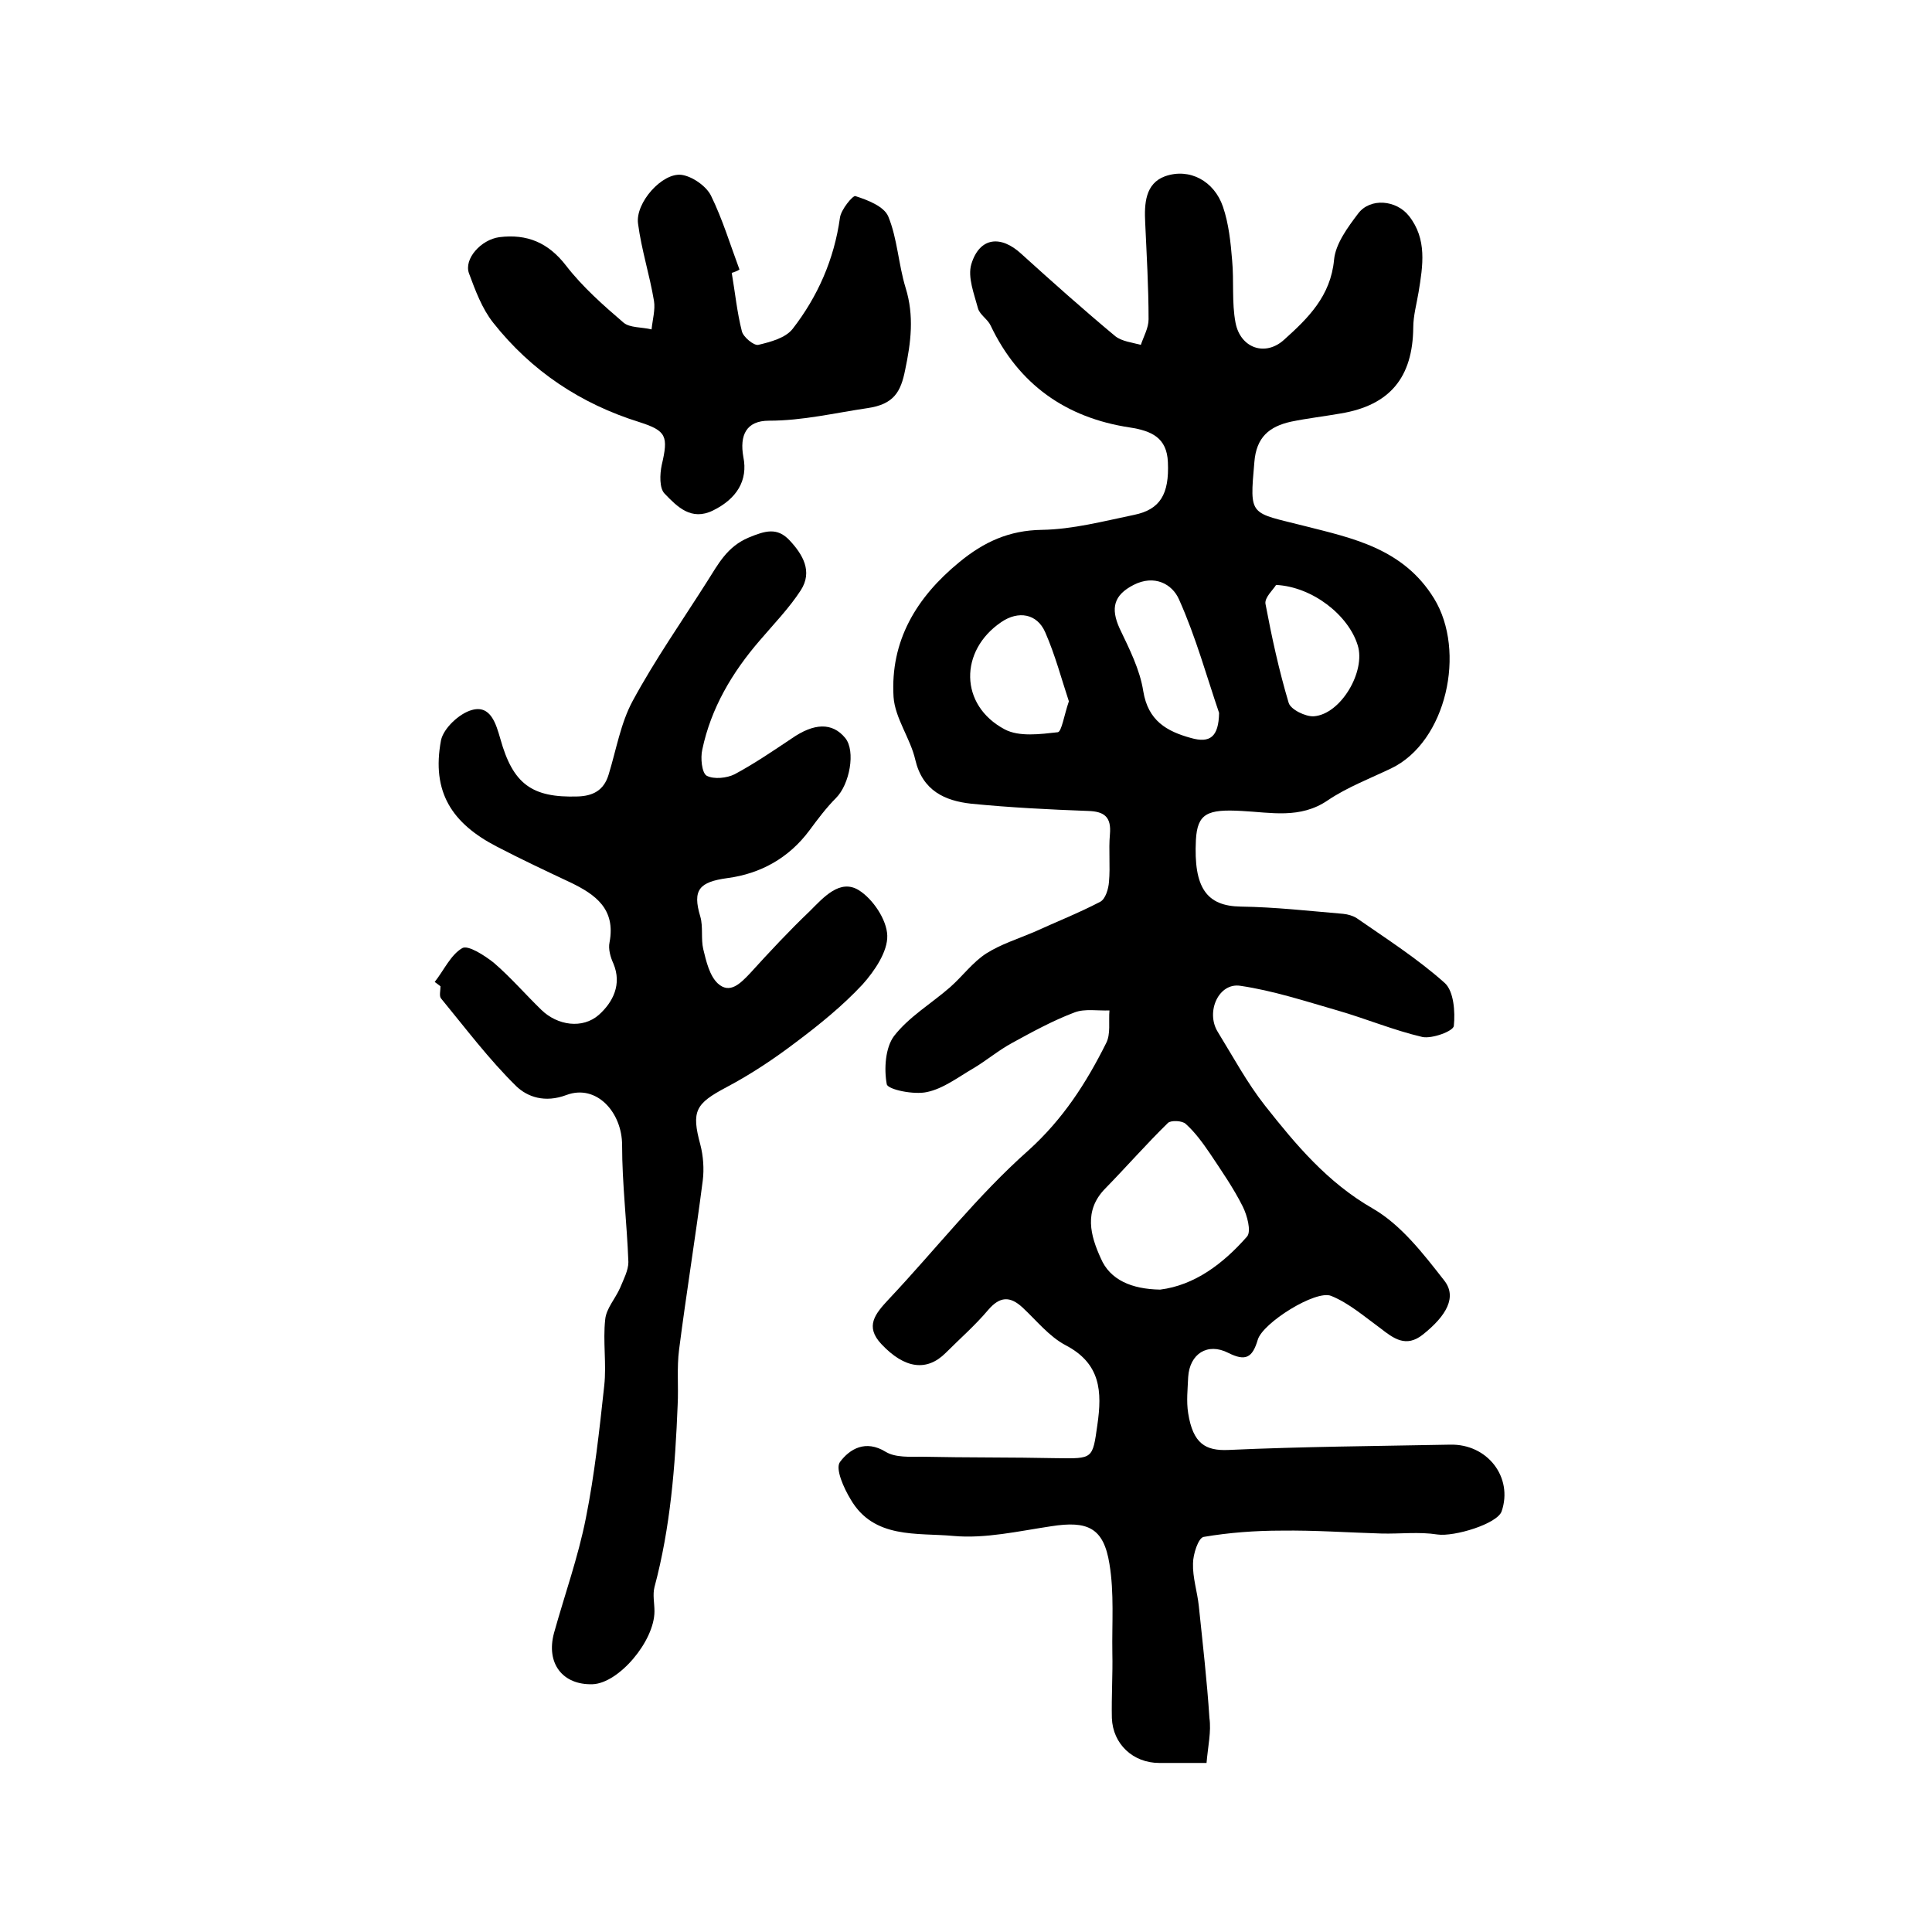
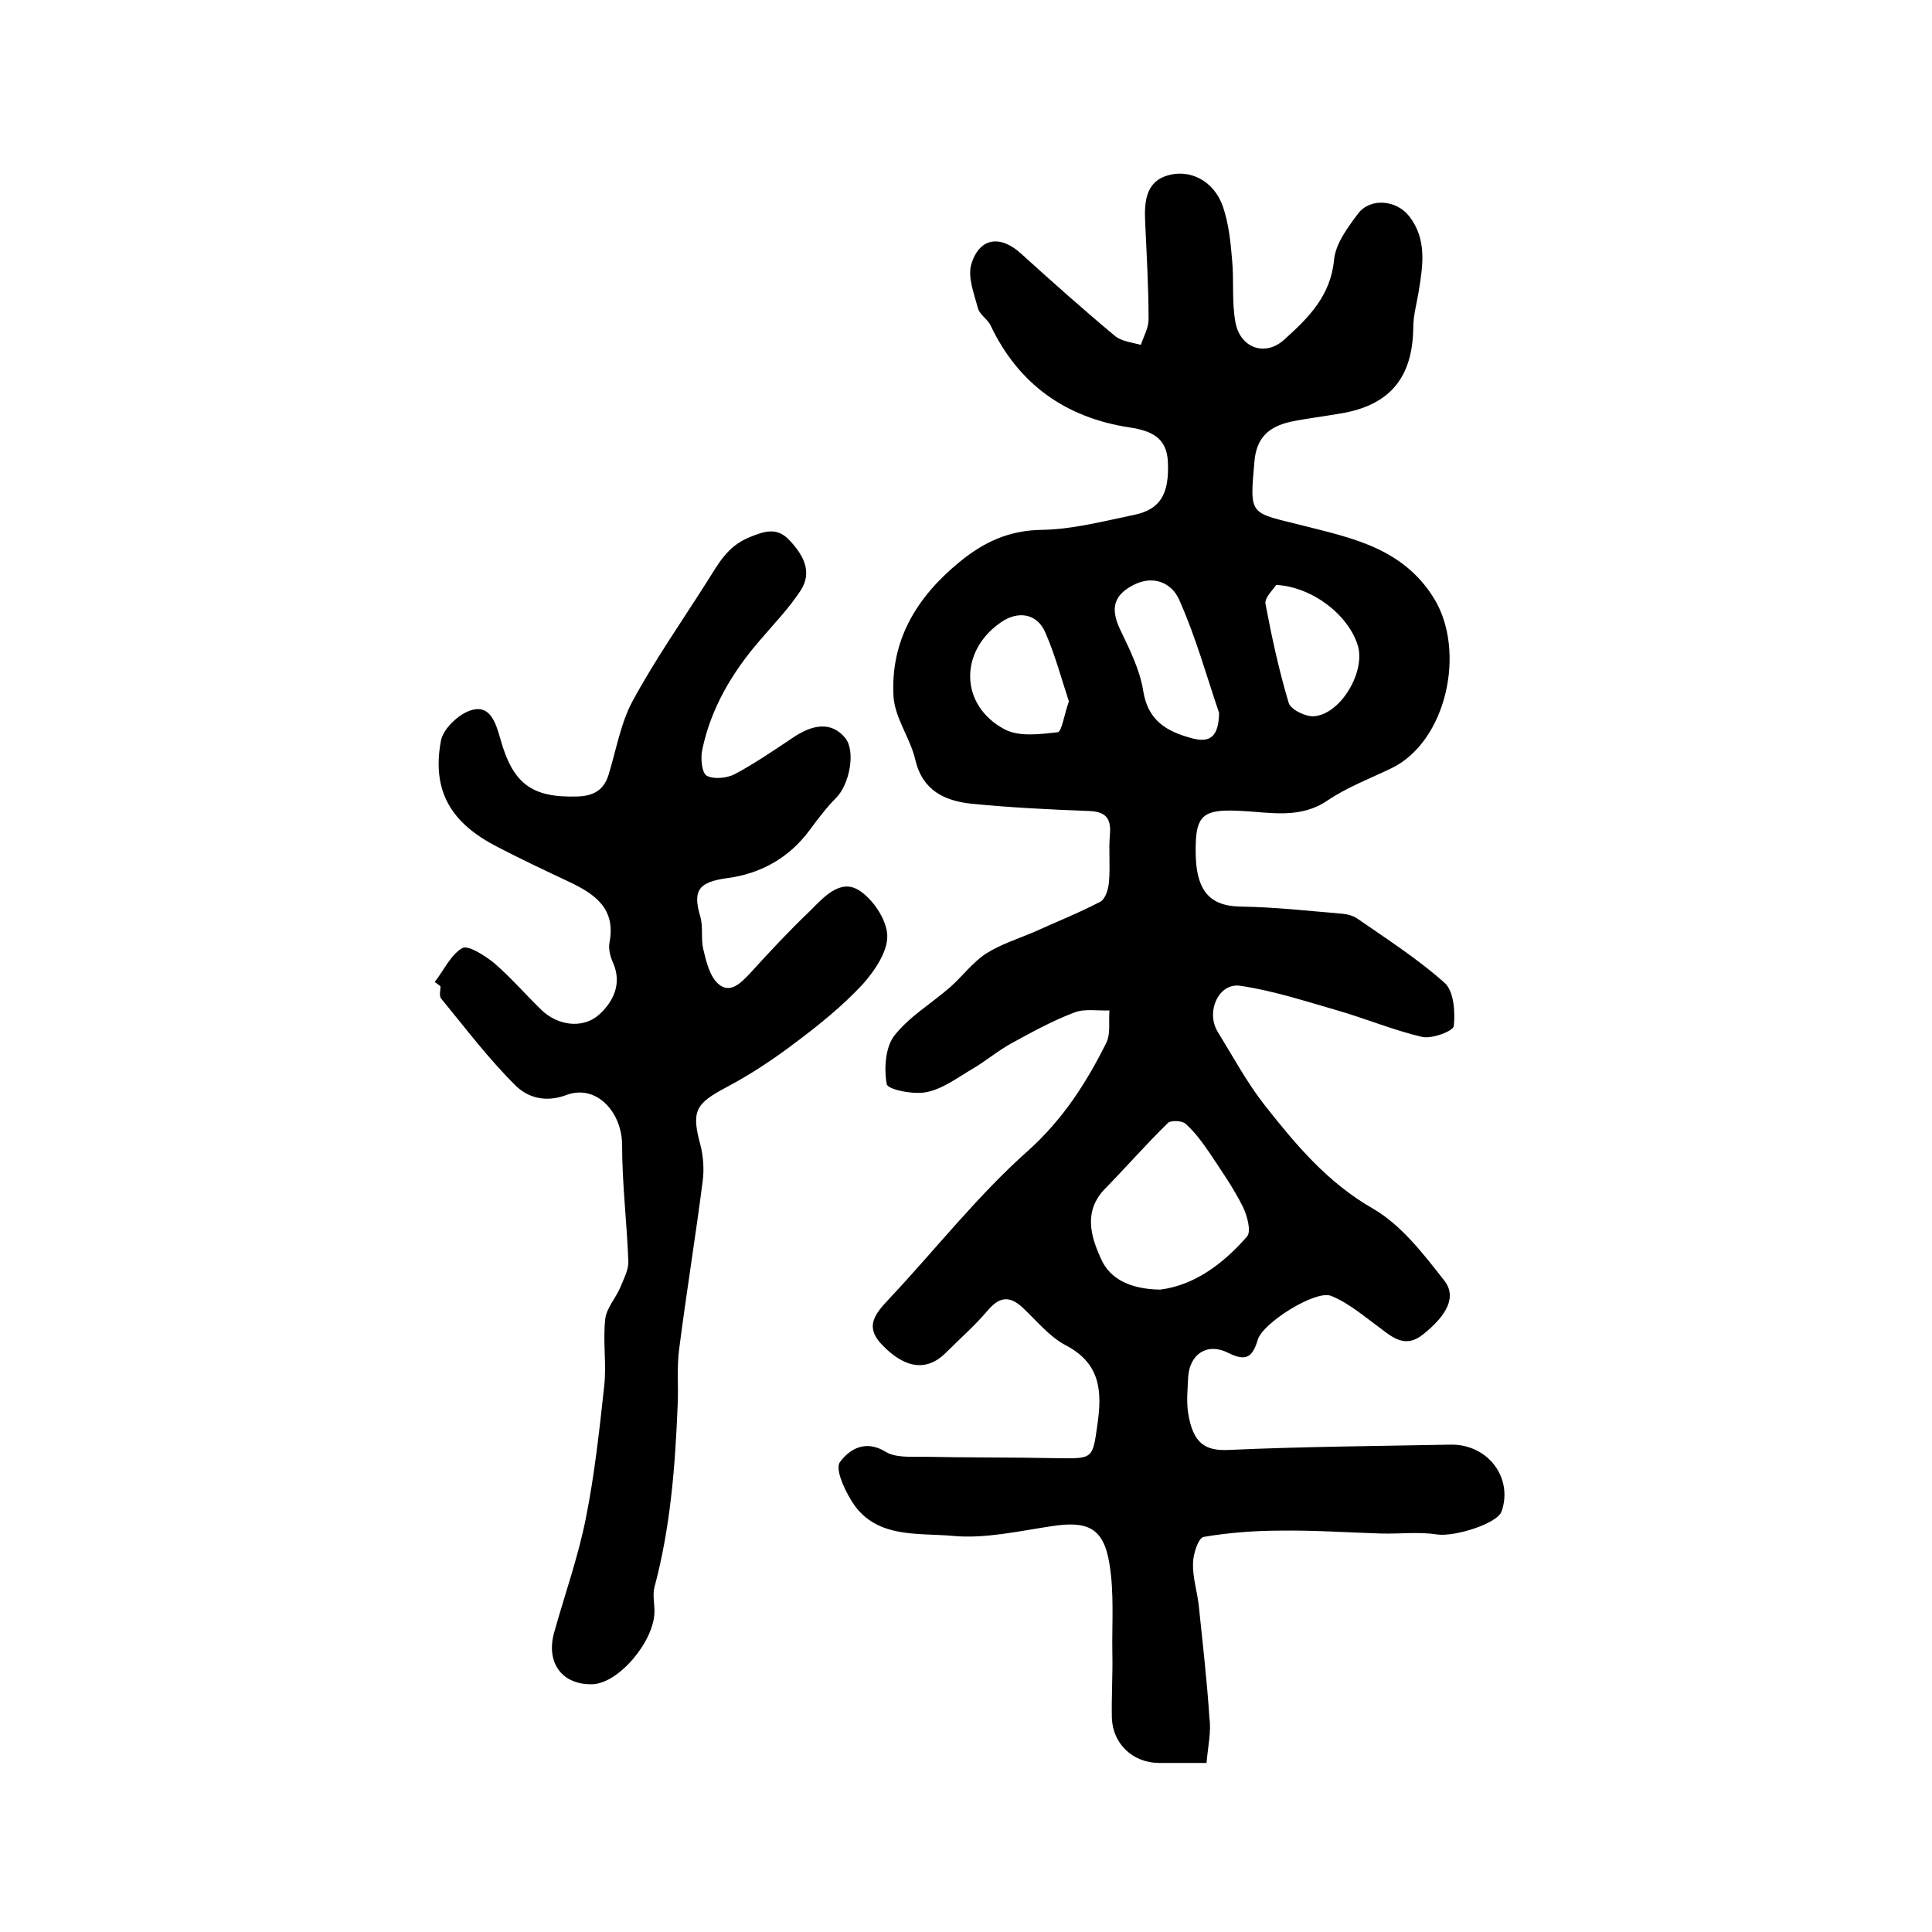
<svg xmlns="http://www.w3.org/2000/svg" version="1.1" id="图层_1" x="0px" y="0px" viewBox="0 0 400 400" style="enable-background:new 0 0 400 400;" xml:space="preserve">
  <style type="text/css">
	.st0{fill:#FFFFFF;}
</style>
  <g>
    <path d="M249.8,365c-3.8,0-6.8,0-9.8,0c-5.4,0-9.6-3.9-9.8-9.3c-0.1-4.5,0.2-9,0.1-13.5c-0.1-6.1,0.4-12.4-0.6-18.4   c-1.2-7.5-4.5-9-12.1-7.8c-6.7,1-13.6,2.6-20.2,2c-7.5-0.7-16.5,0.7-21.3-7.6c-1.4-2.3-3.2-6.3-2.2-7.7c2-2.7,5.3-4.7,9.5-2.1   c2,1.2,5,1,7.5,1c9.3,0.2,18.6,0.1,27.9,0.3c7.5,0.1,7.4,0.2,8.4-6.9c1-6.9,0.7-12.7-6.6-16.5c-3.4-1.8-6-5.1-8.9-7.8   c-2.6-2.4-4.7-2.3-7.1,0.5c-2.7,3.2-5.8,5.9-8.8,8.9c-3.9,3.9-8.5,3.3-13.3-1.8c-3.5-3.7-1.3-6.3,1.5-9.3   c9.7-10.3,18.4-21.5,28.9-30.8c7.2-6.5,12-14,16.1-22.2c1-1.9,0.5-4.5,0.7-6.8c-2.4,0.1-5.1-0.4-7.2,0.4c-4.5,1.7-8.7,4-12.9,6.3   c-2.8,1.5-5.4,3.7-8.1,5.3c-3.1,1.8-6.2,4.2-9.6,4.9c-2.7,0.6-8-0.5-8.3-1.6c-0.6-3.2-0.3-7.6,1.5-10c3.1-4,7.7-6.7,11.6-10.1   c2.6-2.3,4.7-5.2,7.5-7c3-1.9,6.5-3,9.8-4.4c4.6-2.1,9.4-4,13.8-6.3c1.1-0.6,1.7-2.7,1.8-4.1c0.3-3.3-0.1-6.6,0.2-9.9   c0.3-3.5-1.1-4.7-4.5-4.8c-8.1-0.3-16.1-0.7-24.2-1.5c-5.5-0.6-10.1-2.7-11.6-9.1c-1-4.4-4.2-8.6-4.5-13   c-0.7-11.6,4.7-20.6,13.6-27.9c5.1-4.2,10.3-6.6,17.1-6.7c6.4-0.1,12.8-1.8,19.1-3.1c5.4-1.1,7.3-4.3,7-10.9   c-0.2-5.1-3.4-6.5-7.9-7.2c-13.2-2-23-8.9-28.8-21.1c-0.6-1.3-2.2-2.2-2.6-3.5c-0.8-3-2.2-6.5-1.4-9.2c1.7-5.6,6.1-6.1,10.4-2.1   c6.4,5.8,12.8,11.5,19.4,17c1.4,1.1,3.5,1.3,5.3,1.8c0.6-1.8,1.6-3.5,1.6-5.3c0-6.7-0.4-13.3-0.7-20c-0.2-3.9,0-8.1,4.1-9.6   c5.1-1.8,10.2,1,12,6.3c1.2,3.5,1.6,7.4,1.9,11.1c0.4,4.3-0.1,8.7,0.7,12.9c1,5.3,6.2,7.1,10.1,3.5c4.9-4.4,9.6-9,10.3-16.5   c0.3-3.3,2.8-6.7,5-9.6c2.5-3.3,7.9-2.8,10.5,0.5c3.8,4.8,2.9,10.3,2,15.8c-0.4,2.4-1.1,4.9-1.1,7.3c-0.1,10.3-4.8,16.1-15,17.8   c-3.4,0.6-6.9,1-10.3,1.7c-4.5,1-7.2,3.2-7.6,8.4c-1,11.4-1,10.3,10.4,13.2c9.8,2.5,20.4,4.6,26.8,15c6.7,10.9,2.6,29.7-8.9,35.2   c-4.4,2.1-9.1,3.9-13.1,6.6c-5.7,3.9-11.8,2.5-17.8,2.2c-7.1-0.4-9.2,0.5-9.5,6c-0.5,9.9,2.2,13.7,9.3,13.8   c7.1,0.1,14.1,0.9,21.2,1.5c1,0.1,2,0.4,2.8,0.9c6.2,4.3,12.6,8.4,18.2,13.4c1.9,1.7,2.2,6,1.9,8.9c-0.1,1.1-4.5,2.7-6.5,2.3   c-6-1.4-11.7-3.8-17.6-5.5c-6.6-1.9-13.3-4.1-20.1-5.1c-4.5-0.7-7.2,5.4-4.7,9.5c3.2,5.2,6.1,10.6,9.8,15.3   c6.4,8.1,12.9,15.9,22.3,21.3c5.9,3.4,10.5,9.4,14.8,14.9c2.7,3.4,0.5,7.3-4.4,11.2c-3.5,2.8-6.1,0.8-8.8-1.3   c-3.3-2.4-6.5-5.2-10.2-6.7c-3.2-1.3-14.2,5.6-15.2,9.1c-1.1,3.7-2.5,4.5-6.1,2.7c-4.3-2.2-8,0.2-8.3,5c-0.1,2.5-0.4,5,0,7.5   c1,6.3,3.6,7.8,8.3,7.6c15.3-0.7,30.6-0.8,45.9-1.1c7.8-0.2,13.1,6.8,10.7,13.8c-0.9,2.6-9.8,5.3-13.3,4.8   c-3.8-0.6-7.7-0.1-11.6-0.2c-6.9-0.2-13.8-0.7-20.7-0.6c-5.4,0-10.8,0.4-16.1,1.3c-1.1,0.2-2.2,3.6-2.2,5.5   c-0.1,2.9,0.9,5.9,1.2,8.8c0.8,7.7,1.7,15.5,2.2,23.2C250.8,358.5,250.1,361.5,249.8,365z M240.2,267c7.1-0.9,13-5.3,18-11   c0.9-1.1,0-4.4-0.9-6.2c-1.9-3.8-4.4-7.4-6.8-11c-1.5-2.2-3.1-4.4-5-6.1c-0.7-0.7-3.1-0.8-3.7-0.2c-4.5,4.4-8.6,9.1-13,13.6   c-4.5,4.6-3,9.8-0.9,14.4C229.8,265,234.3,266.9,240.2,267z M252.4,147.6c-2.5-7.3-4.8-15.7-8.3-23.5c-1.4-3.2-5.1-5.2-9.4-3   c-4.1,2.1-4.8,4.8-2.9,9c2,4.2,4.2,8.5,4.9,13c1,6.1,4.8,8.3,9.9,9.7C250.5,153.9,252.3,152.6,252.4,147.6z M264.2,121.1   c-0.6,1-2.4,2.6-2.2,3.9c1.3,6.9,2.8,13.8,4.8,20.5c0.4,1.4,3.5,2.9,5.2,2.8c5.6-0.4,10.8-9.3,9.1-14.7   C279.2,127.4,271.8,121.5,264.2,121.1z M221.3,145.2c-1.5-4.5-2.8-9.5-4.9-14.3c-1.7-3.9-5.6-4.5-9.1-2.1   c-8.7,5.9-8.7,17.2,0.7,22.2c3,1.6,7.4,1,11,0.6C219.8,151.5,220.3,148.1,221.3,145.2z" />
    <path d="M90,203.3c1.9-2.4,3.3-5.6,5.7-7c1.2-0.7,4.6,1.5,6.5,3c3.5,3,6.6,6.6,9.9,9.8c3.3,3.2,8.5,4,11.9,1   c2.9-2.6,4.8-6.3,3-10.6c-0.6-1.3-1.1-3-0.8-4.4c1.3-6.9-2.9-9.9-8.1-12.4c-5.1-2.4-10.2-4.8-15.2-7.4c-9.3-4.8-13.6-11.3-11.6-22   c0.5-2.5,3.8-5.6,6.4-6.3c3.9-1.1,5,2.9,5.9,6c2.6,9.3,6.5,12.2,16,11.9c3.1-0.1,5.4-1.2,6.4-4.5c1.6-5.2,2.5-10.7,5-15.3   c4.6-8.5,10.2-16.5,15.4-24.7c2.3-3.6,4.1-7.2,8.6-9.1c3.4-1.4,5.9-2.2,8.5,0.6c2.7,2.9,4.8,6.4,2.3,10.3c-2.4,3.7-5.6,7-8.5,10.4   c-5.7,6.6-10.1,14-11.9,22.6c-0.4,1.7-0.1,4.8,0.9,5.4c1.5,0.8,4.2,0.5,5.8-0.3c4.1-2.2,7.9-4.8,11.8-7.4c4.6-3.2,8.4-3.4,11.1-0.1   c2.2,2.7,0.9,9.6-1.9,12.4c-2,2-3.8,4.4-5.5,6.7c-4.3,5.8-10.2,9-17,9.9c-5.8,0.8-7.3,2.4-5.6,8c0.6,2.1,0.1,4.6,0.6,6.7   c0.6,2.5,1.3,5.5,3,7.1c2.5,2.3,4.7,0,6.7-2.1c4-4.4,8.1-8.8,12.4-12.9c2.8-2.8,6.2-6.7,10.1-4.3c2.9,1.8,5.8,6.1,5.9,9.4   c0.1,3.3-2.6,7.3-5.1,10.1c-4.1,4.4-8.9,8.3-13.7,11.9c-4.6,3.5-9.4,6.7-14.5,9.4c-6.4,3.4-7.3,4.9-5.4,11.9c0.6,2.3,0.8,5,0.5,7.4   c-1.5,11.7-3.4,23.3-4.9,35c-0.5,3.8-0.1,7.6-0.3,11.5c-0.5,12.7-1.5,25.4-4.8,37.7c-0.4,1.6,0,3.3,0,5c0,6.2-7.4,14.9-12.8,15.1   c-6.2,0.2-9.7-4.3-8-10.6c2.2-7.9,5-15.7,6.6-23.8c1.8-9,2.8-18.2,3.8-27.4c0.5-4.5-0.3-9.2,0.2-13.7c0.2-2.3,2.1-4.3,3.1-6.6   c0.7-1.7,1.7-3.6,1.7-5.3c-0.3-8.1-1.3-16.2-1.3-24.2c0-6.8-5.3-12.7-11.5-10.4c-4.5,1.7-8.1,0.4-10.4-1.8   c-5.7-5.6-10.5-12-15.6-18.2c-0.4-0.5-0.1-1.6-0.1-2.5C90.7,203.8,90.4,203.6,90,203.3z" />
-     <path d="M151.5,56.5c0.7,4.1,1.1,8.2,2.1,12.1c0.3,1.2,2.5,3,3.4,2.8c2.5-0.6,5.6-1.4,7.1-3.3c5.2-6.7,8.6-14.4,9.8-23   c0.2-1.7,2.7-4.7,3.2-4.5c2.5,0.8,5.9,2.1,6.8,4.2c1.9,4.6,2.1,9.9,3.6,14.8c1.8,5.8,1.1,11.3-0.1,17c-0.9,4.5-2.3,7.1-7.8,7.9   c-6.8,1-13.4,2.6-20.4,2.6c-4.7,0-6.1,3-5.3,7.5c1,4.9-1.4,8.7-6.3,11.1c-4.5,2.2-7.4-0.8-10-3.5c-1.1-1.1-1-4-0.6-5.9   c1.4-6,1-7.1-4.6-8.9c-12.2-3.8-22.4-10.6-30.3-20.6c-2.3-2.9-3.7-6.7-5-10.2c-1.1-3,2.5-7,6.3-7.5c5.7-0.7,10.1,1.1,13.8,5.9   c3.4,4.4,7.7,8.2,11.9,11.8c1.3,1.1,3.8,0.9,5.8,1.4c0.2-2,0.8-4.1,0.5-5.9c-0.9-5.4-2.6-10.6-3.3-16c-0.6-4.3,5-10.6,9-10.1   c2.2,0.3,5.1,2.3,6.1,4.3c2.4,4.9,4,10.2,5.9,15.3C152.7,56.1,152.1,56.3,151.5,56.5z" />
  </g>
</svg>